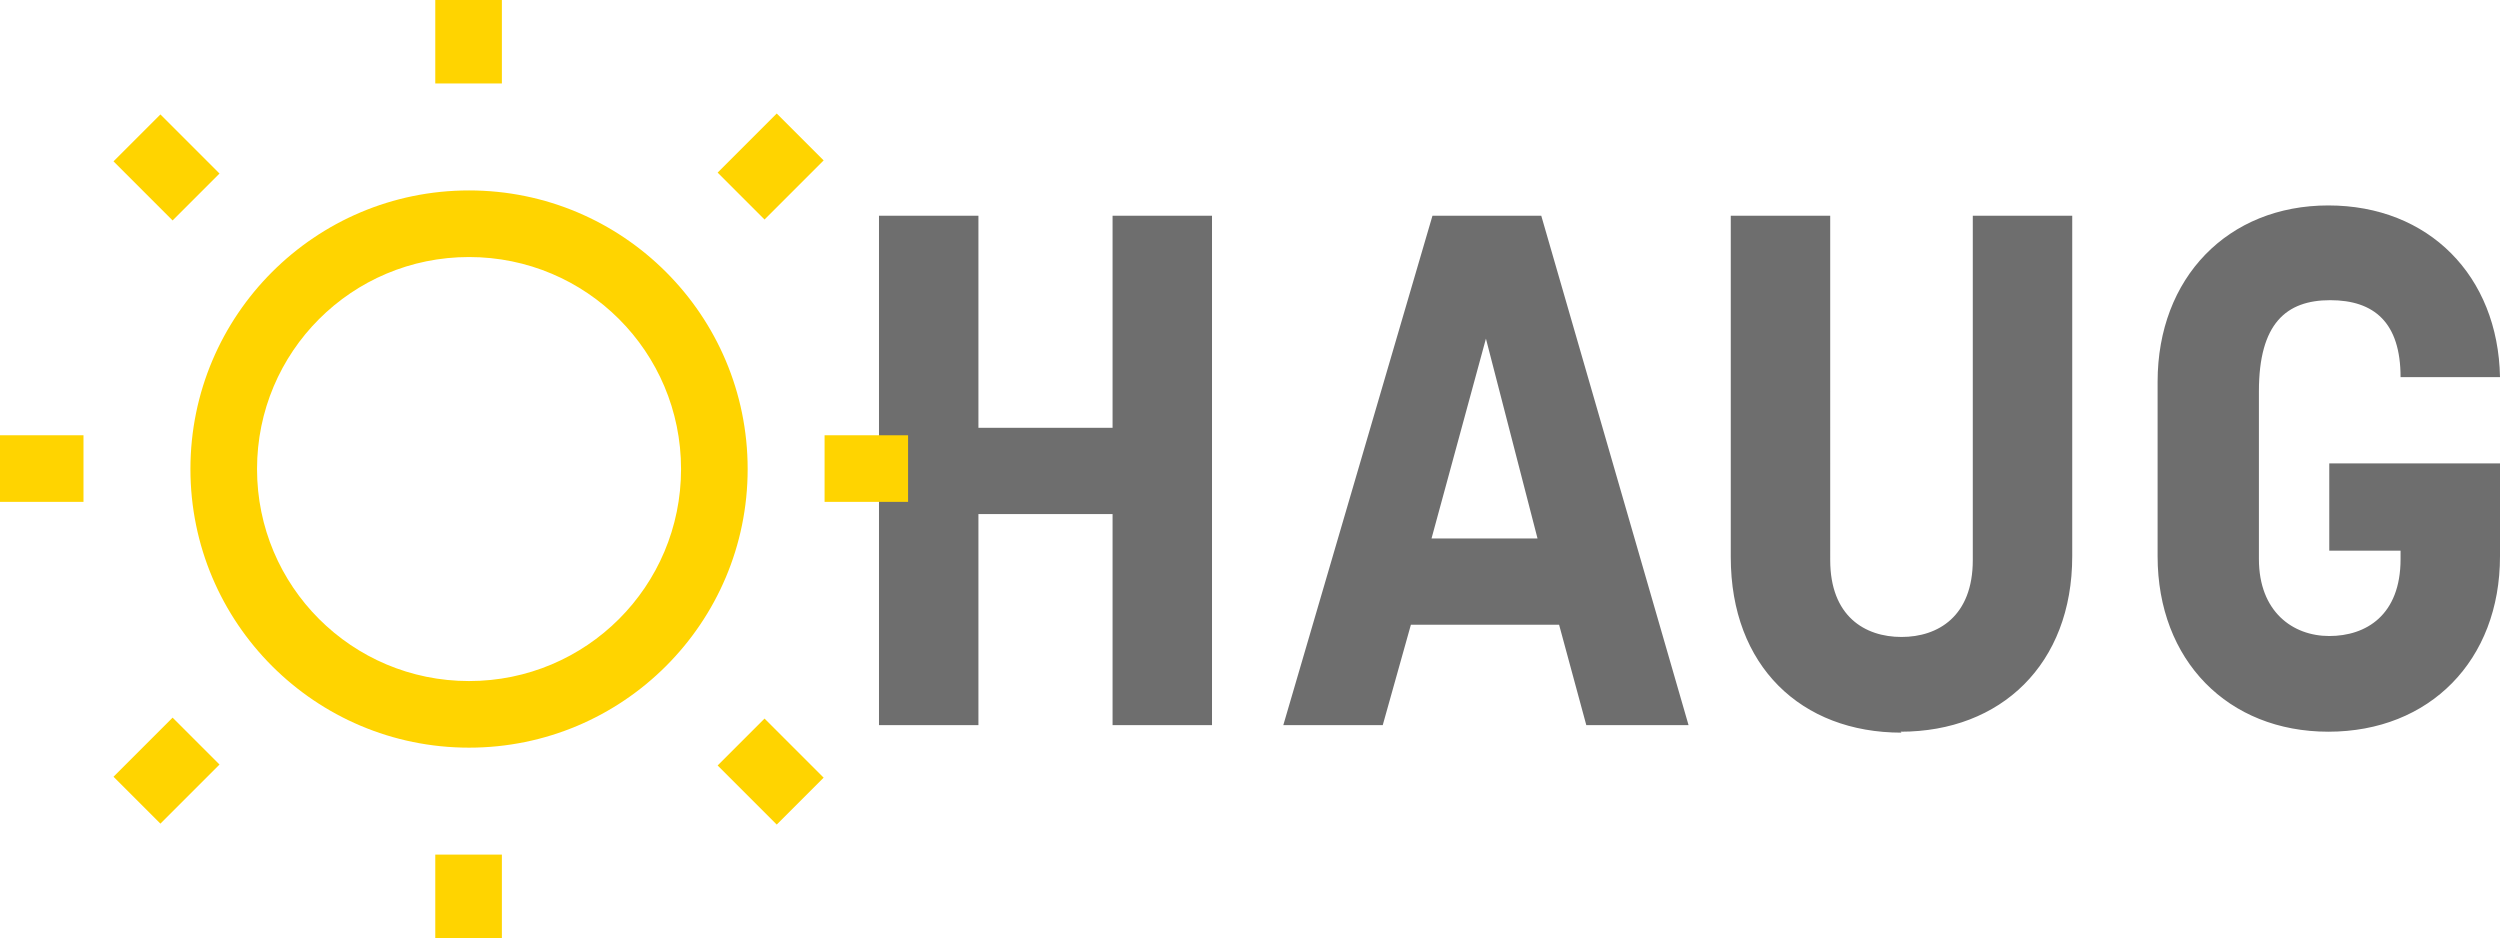
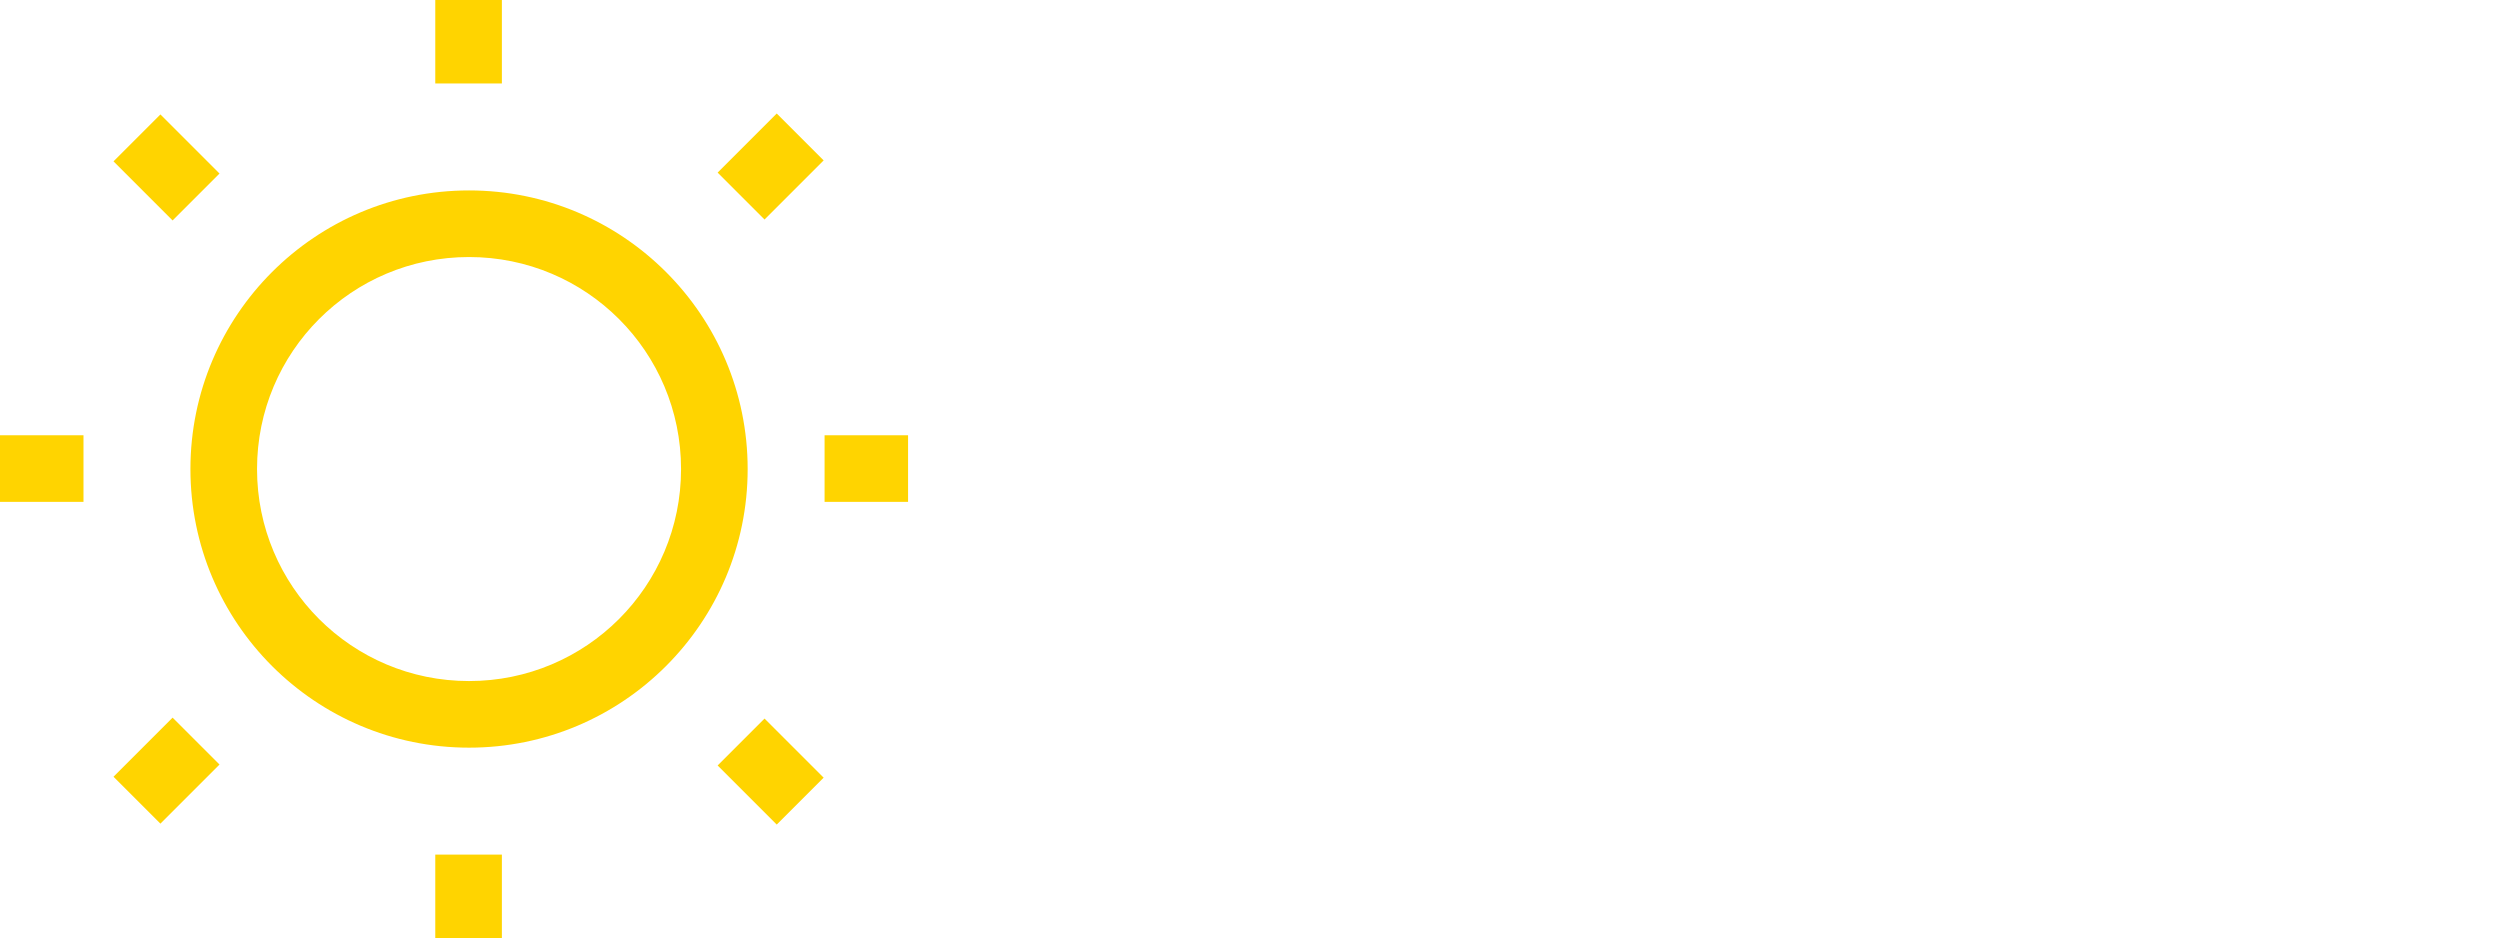
<svg xmlns="http://www.w3.org/2000/svg" id="Ebene_1" data-name="Ebene 1" version="1.1" viewBox="0 0 266.5 100">
  <defs>
    <style>
      .cls-1 {
        fill: #ffd400;
      }

      .cls-1, .cls-2 {
        stroke-width: 0px;
      }

      .cls-2 {
        fill: #6e6e6e;
      }
    </style>
  </defs>
-   <path id="Pfad_24" data-name="Pfad 24" class="cls-2" d="M248.2,78c10.8,0,18.3-7.6,18.3-18.7v-9.9h-18.2v9.3h7.6v.9c0,6-3.7,8.2-7.6,8.2s-7.5-2.6-7.5-8.2v-17.9c0-7.2,2.9-9.7,7.6-9.7s7.5,2.4,7.5,8.2h10.6c-.2-10.8-7.6-18.3-18.3-18.3s-18.2,7.7-18.2,18.8v18.6c0,11.1,7.5,18.7,18.2,18.7M202.6,78c10.7,0,18.3-7.2,18.3-18.7V23h-10.6v36.7c0,6-3.7,8.2-7.6,8.2s-7.6-2.2-7.6-8.2V23h-10.6v36.4c0,11.6,7.5,18.7,18.2,18.7M152.6,57.4l5.8-21.3,5.5,21.3h-11.3ZM136.6,77.3h10.8l3-10.7h15.8l2.9,10.7h10.9l-15.7-54.3h-11.6l-15.9,54.3ZM93.7,77.3h10.6v-22.5h14.3v22.5h10.6V23h-10.6v22.6h-14.3v-22.6h-10.6v54.3Z" />
  <path class="cls-1" d="M50,27.4c12.5,0,22.6,10.1,22.6,22.6s-10.1,22.6-22.6,22.6-22.6-10.1-22.6-22.6h0c0-12.5,10.1-22.6,22.6-22.6M50,79.7c16.4,0,29.7-13.3,29.7-29.7s-13.3-29.7-29.7-29.7-29.7,13.3-29.7,29.7c0,16.4,13.3,29.7,29.7,29.7M46.4,0h7.1v8.9h-7.1V0ZM46.4,91.1h7.1v8.9h-7.1v-8.9ZM0,46.4h8.9v7.1H0v-7.1ZM87.9,46.4h8.9v7.1h-8.9v-7.1ZM76.5,18.4l6.3-6.3,5,5-6.3,6.3-5-5ZM12.1,82.8l6.3-6.3,5,5-6.3,6.3-5-5ZM12.1,17.2l5-5,6.3,6.3-5,5-6.3-6.3ZM76.5,81.6l5-5,6.3,6.3-5,5-6.3-6.3Z" />
</svg>